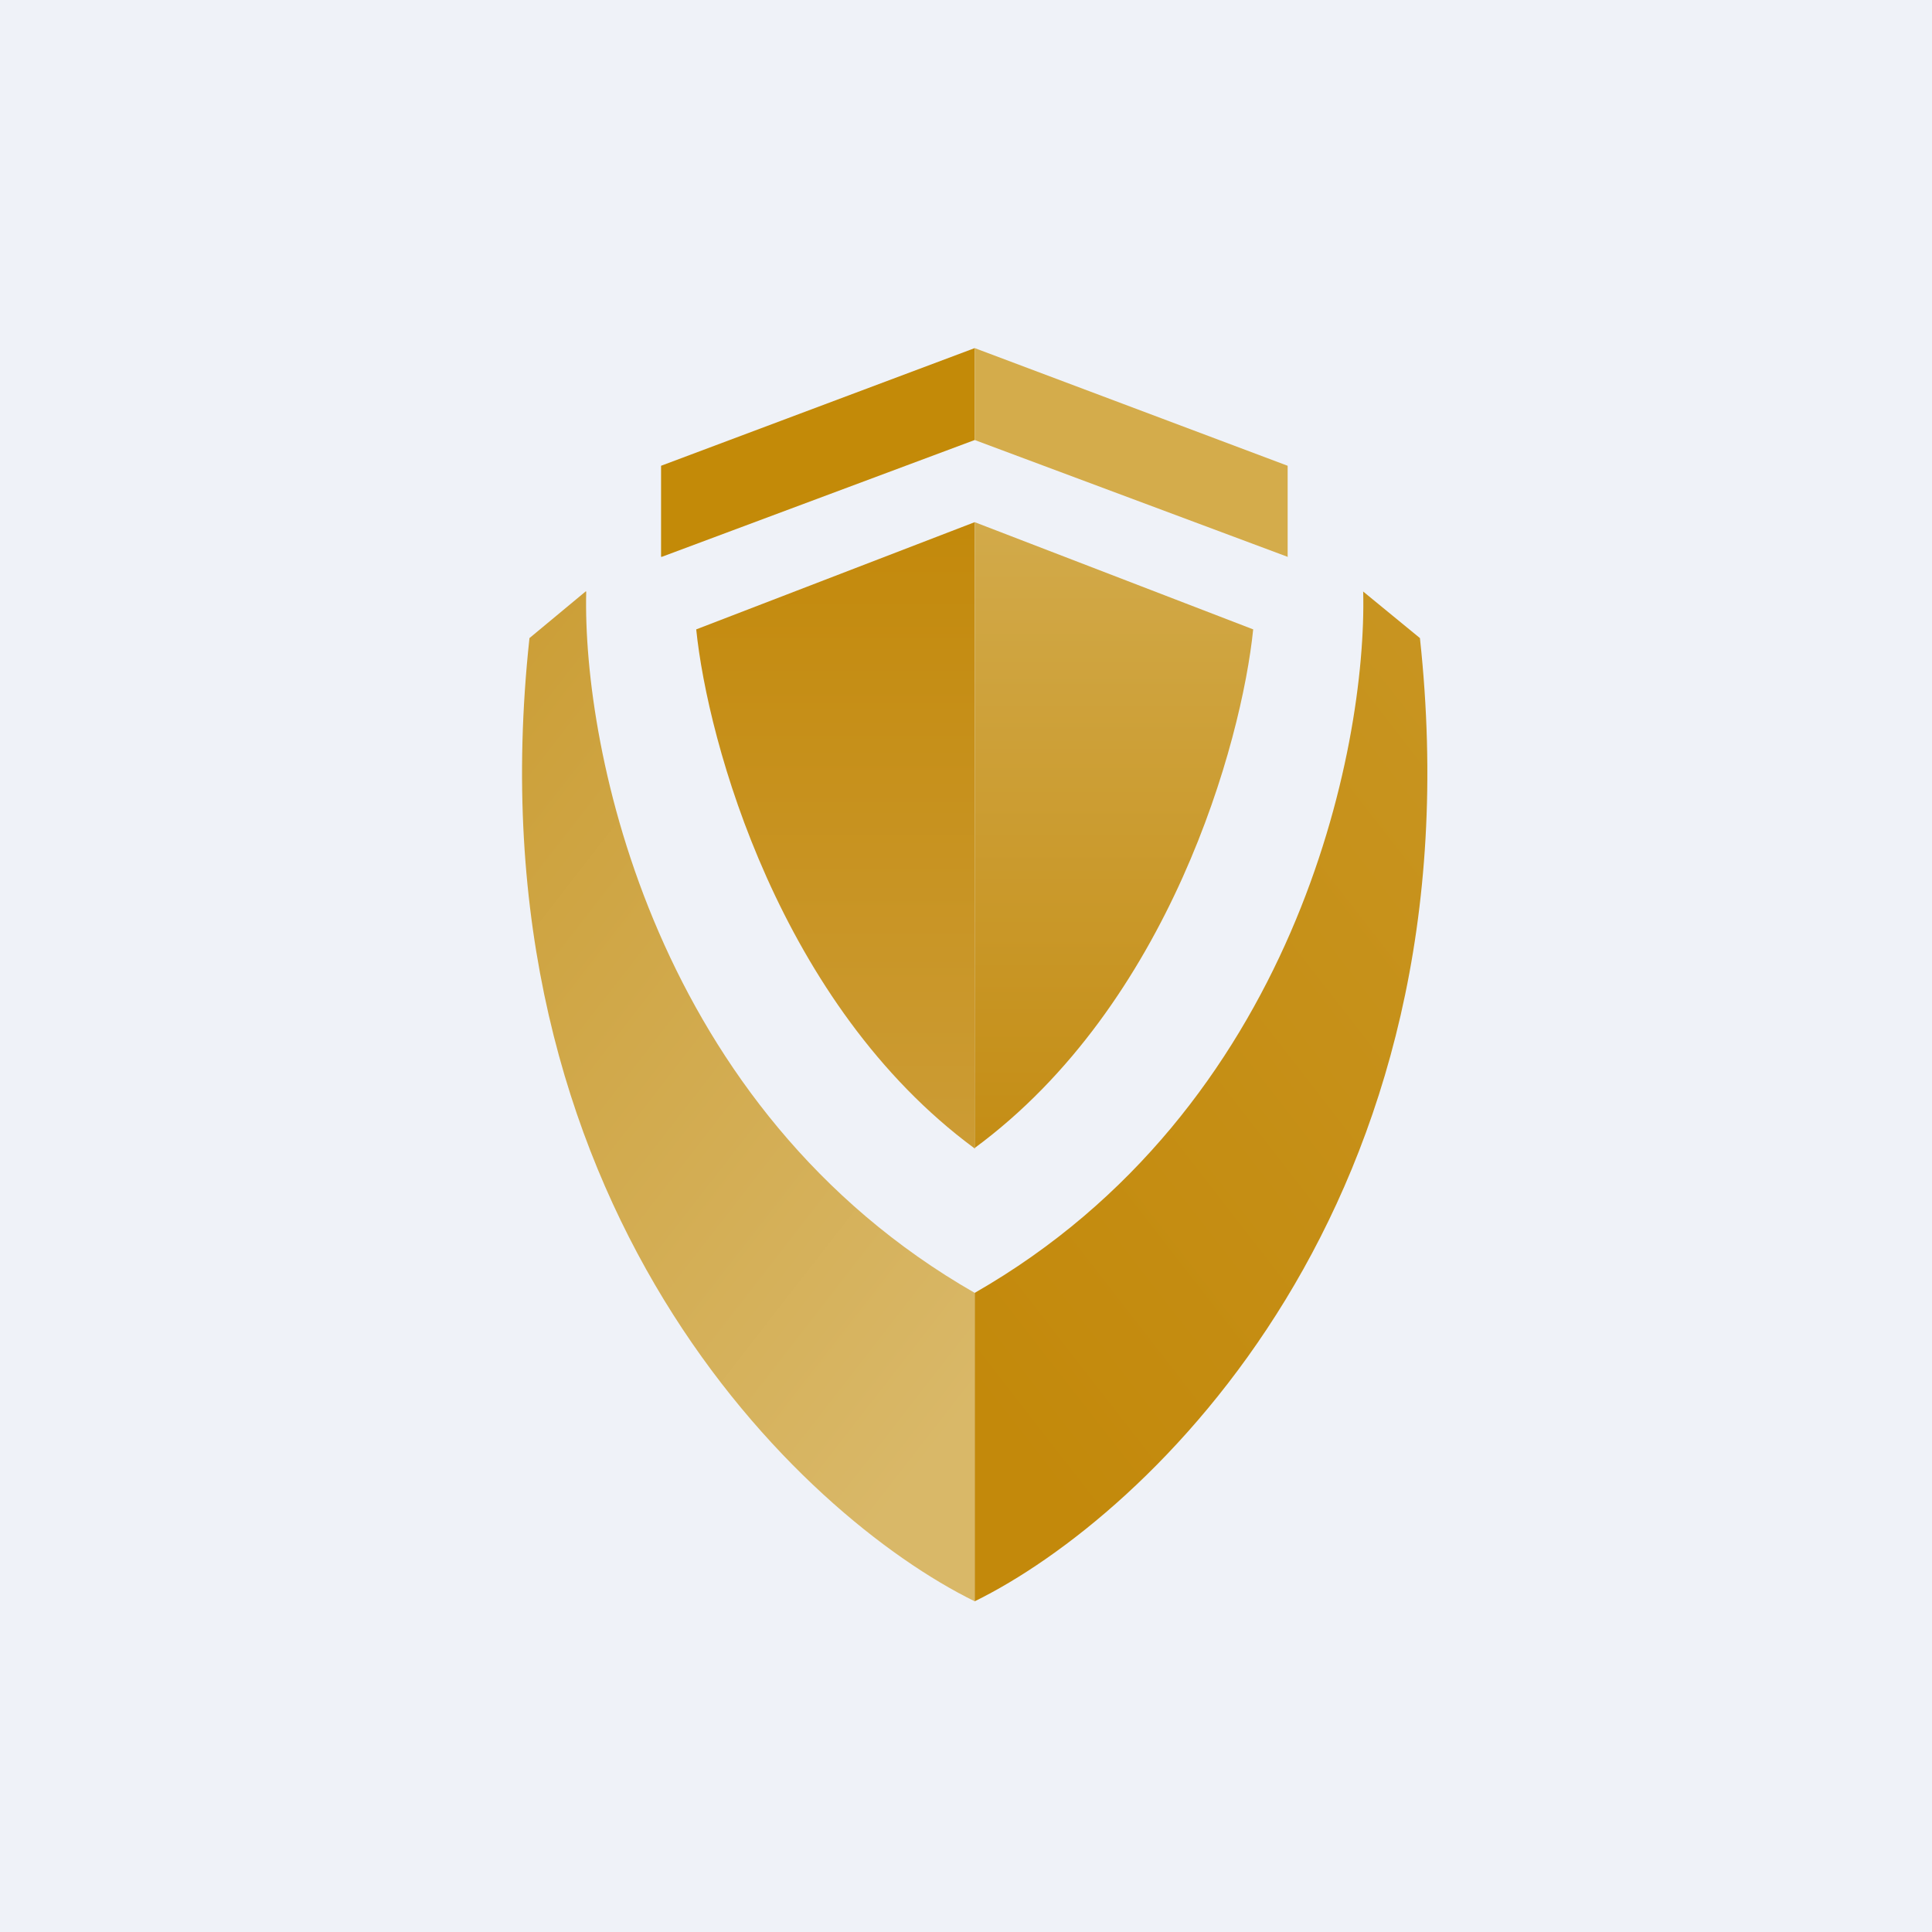
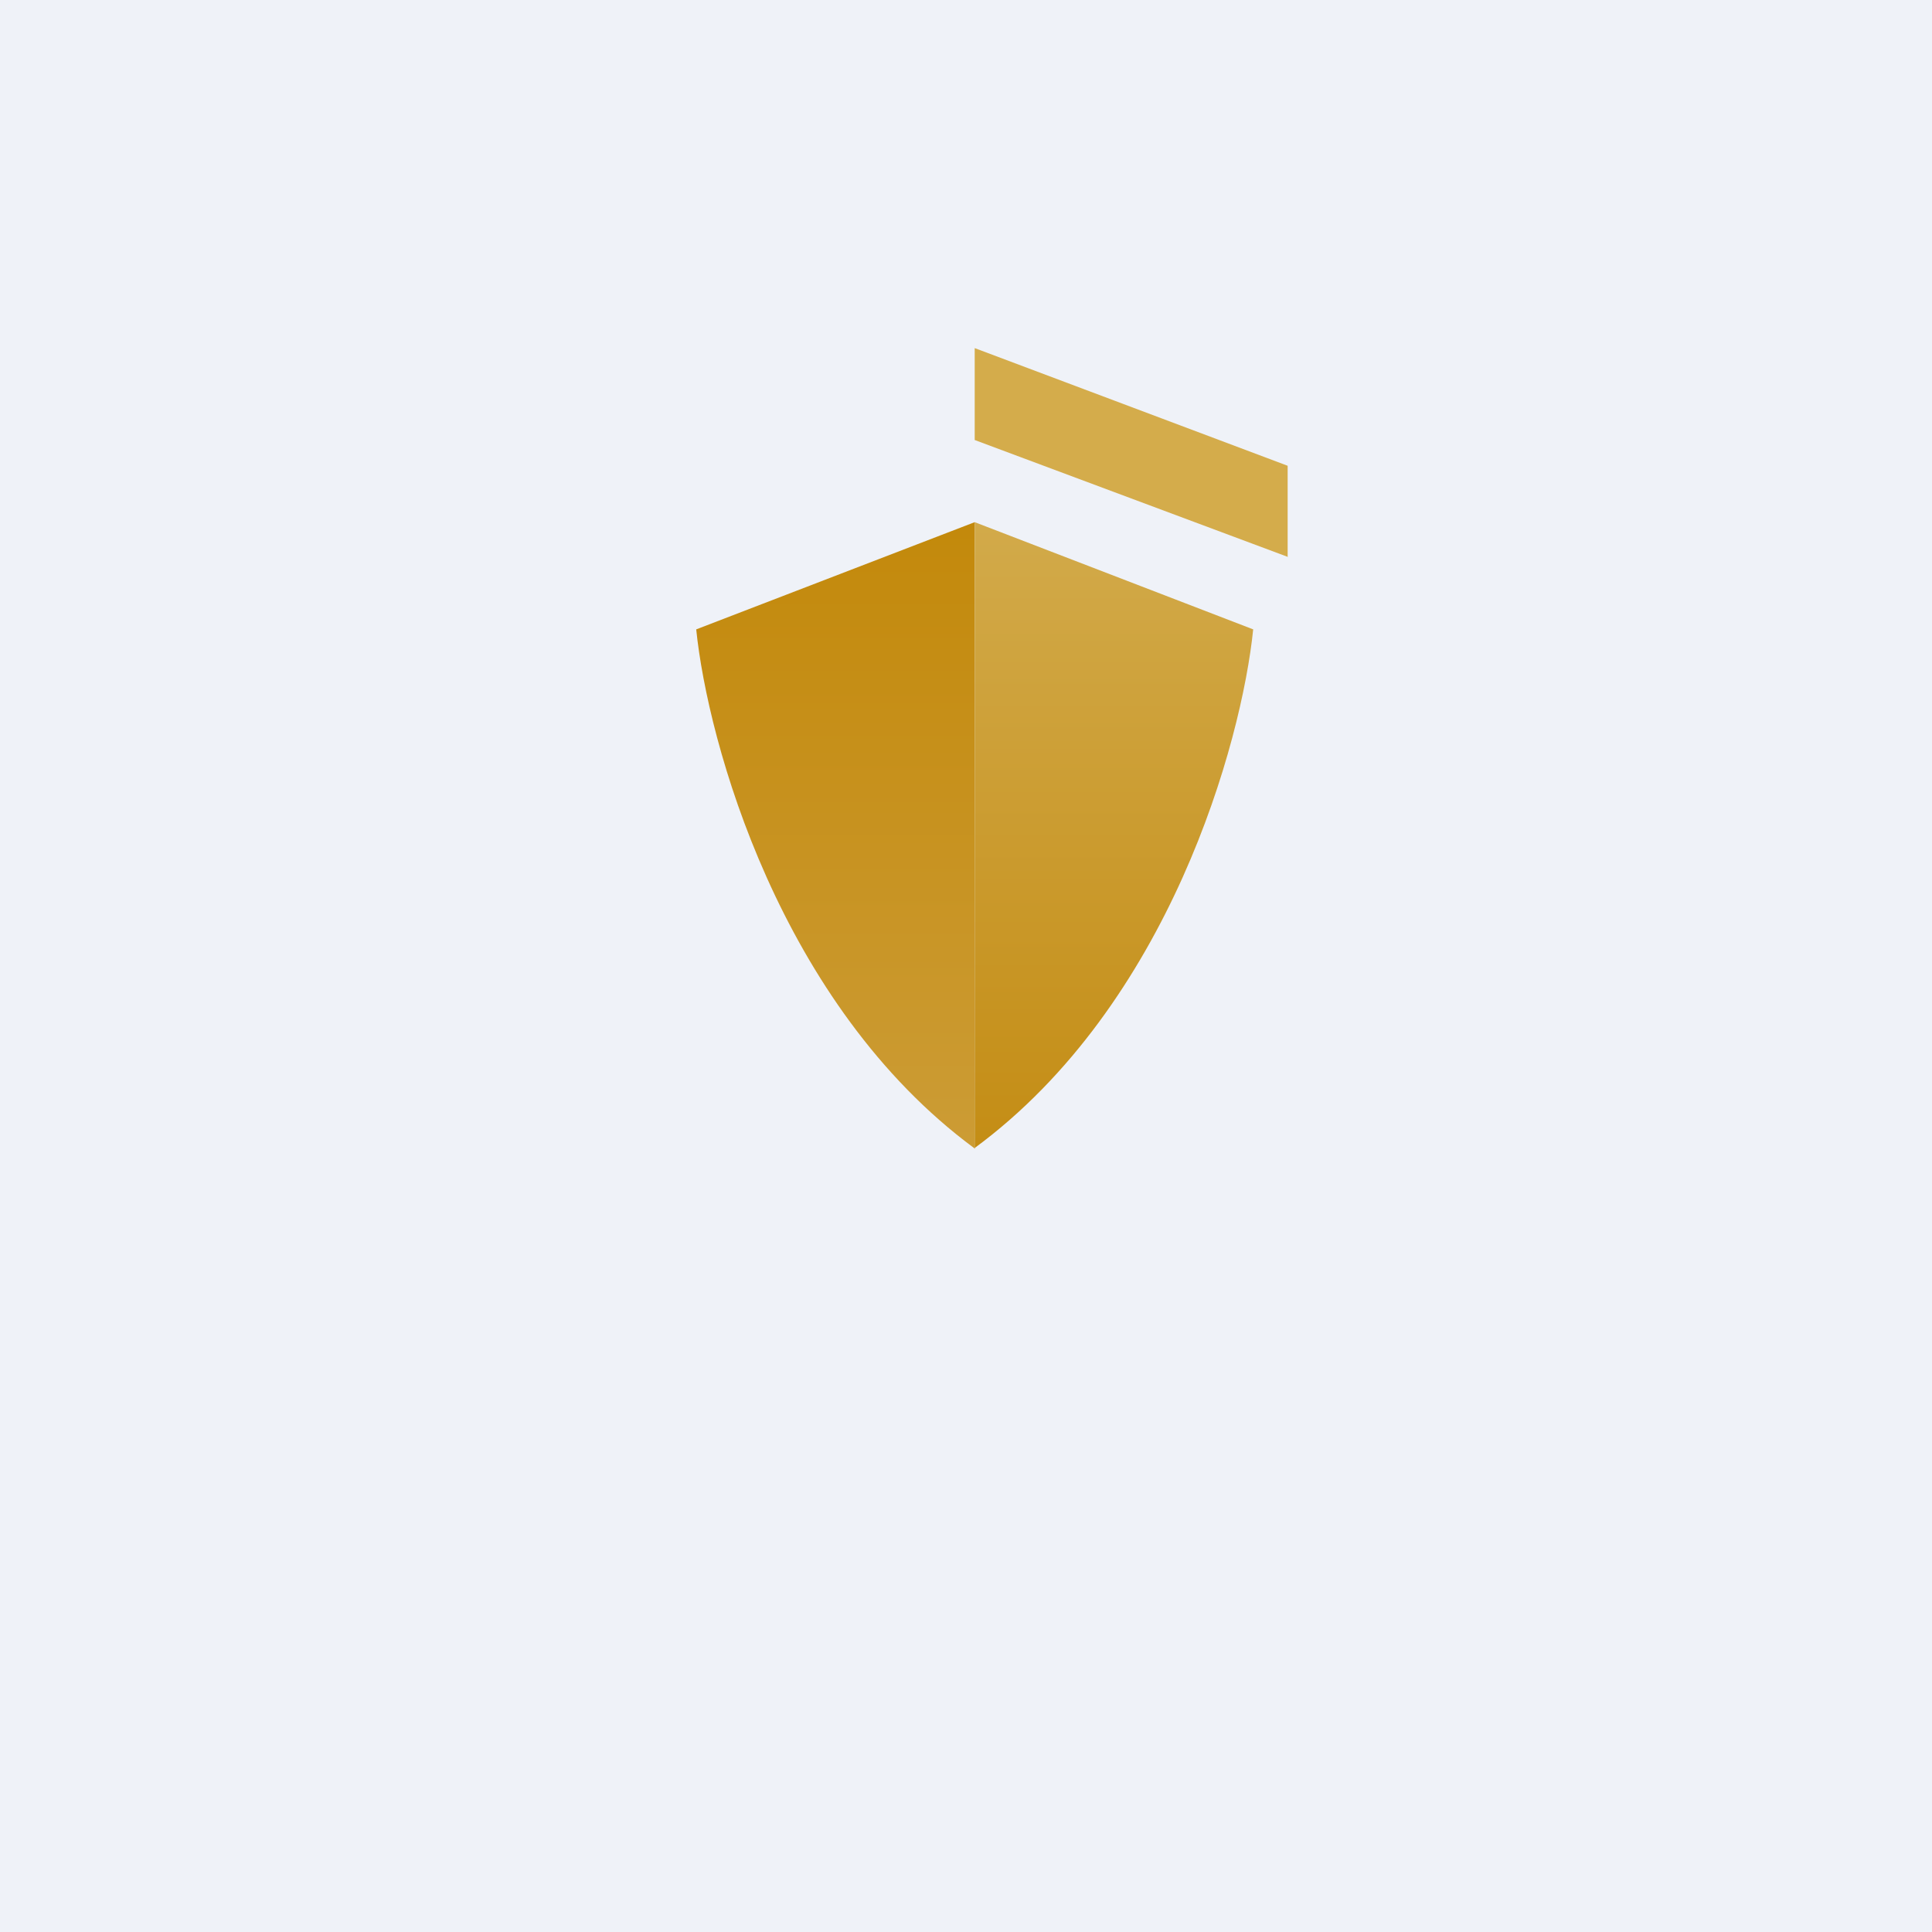
<svg xmlns="http://www.w3.org/2000/svg" viewBox="0 0 55.5 55.5">
  <path d="M 0,0 H 55.5 V 55.5 H 0 Z" fill="rgb(239, 242, 248)" />
-   <path d="M 16.83,16.985 L 15.21,18.33 C 13.45,34.58 23.01,43.55 28,46 V 37.14 C 18.8,31.87 16.73,21.52 16.84,17 Z" fill="url(#a)" />
-   <path d="M 39.15,16.985 L 40.79,18.33 C 42.55,34.58 32.99,43.55 28,46 V 37.14 C 37.2,31.87 39.27,21.52 39.16,17 Z" fill="url(#b)" />
  <path d="M 27.99,32.985 C 22.4,28.86 20.33,21.32 20,18.08 L 28,15 V 33 Z" fill="url(#c)" />
  <path d="M 27.99,32.985 C 33.6,28.86 35.67,21.32 36,18.08 L 28,15 V 33 Z" fill="url(#d)" />
-   <path d="M 18.99,15.985 V 13.38 L 28,10 V 12.64 L 19,16 Z" fill="rgb(195, 138, 8)" />
  <path d="M 36.99,15.985 V 13.38 L 28,10 V 12.64 L 37,16 Z" fill="rgb(212, 172, 75)" />
  <defs>
    <linearGradient id="a" x1="10.92" x2="30.23" y1="22.42" y2="37.43" gradientUnits="userSpaceOnUse">
      <stop stop-color="rgb(203, 158, 54)" offset="0" />
      <stop stop-color="rgb(217, 184, 104)" offset="1" />
    </linearGradient>
    <linearGradient id="b" x1="45.08" x2="25.77" y1="22.42" y2="37.43" gradientUnits="userSpaceOnUse">
      <stop stop-color="rgb(200, 149, 33)" offset="0" />
      <stop stop-color="rgb(195, 137, 11)" offset="1" />
    </linearGradient>
    <linearGradient id="c" x1="24" x2="24" y1="15" y2="33" gradientUnits="userSpaceOnUse">
      <stop stop-color="rgb(195, 137, 11)" offset="0" />
      <stop stop-color="rgb(204, 156, 53)" offset="1" />
    </linearGradient>
    <linearGradient id="d" x1="32" x2="32" y1="15" y2="33" gradientUnits="userSpaceOnUse">
      <stop stop-color="rgb(210, 170, 74)" offset="0" />
      <stop stop-color="rgb(196, 141, 21)" offset="1" />
    </linearGradient>
  </defs>
</svg>